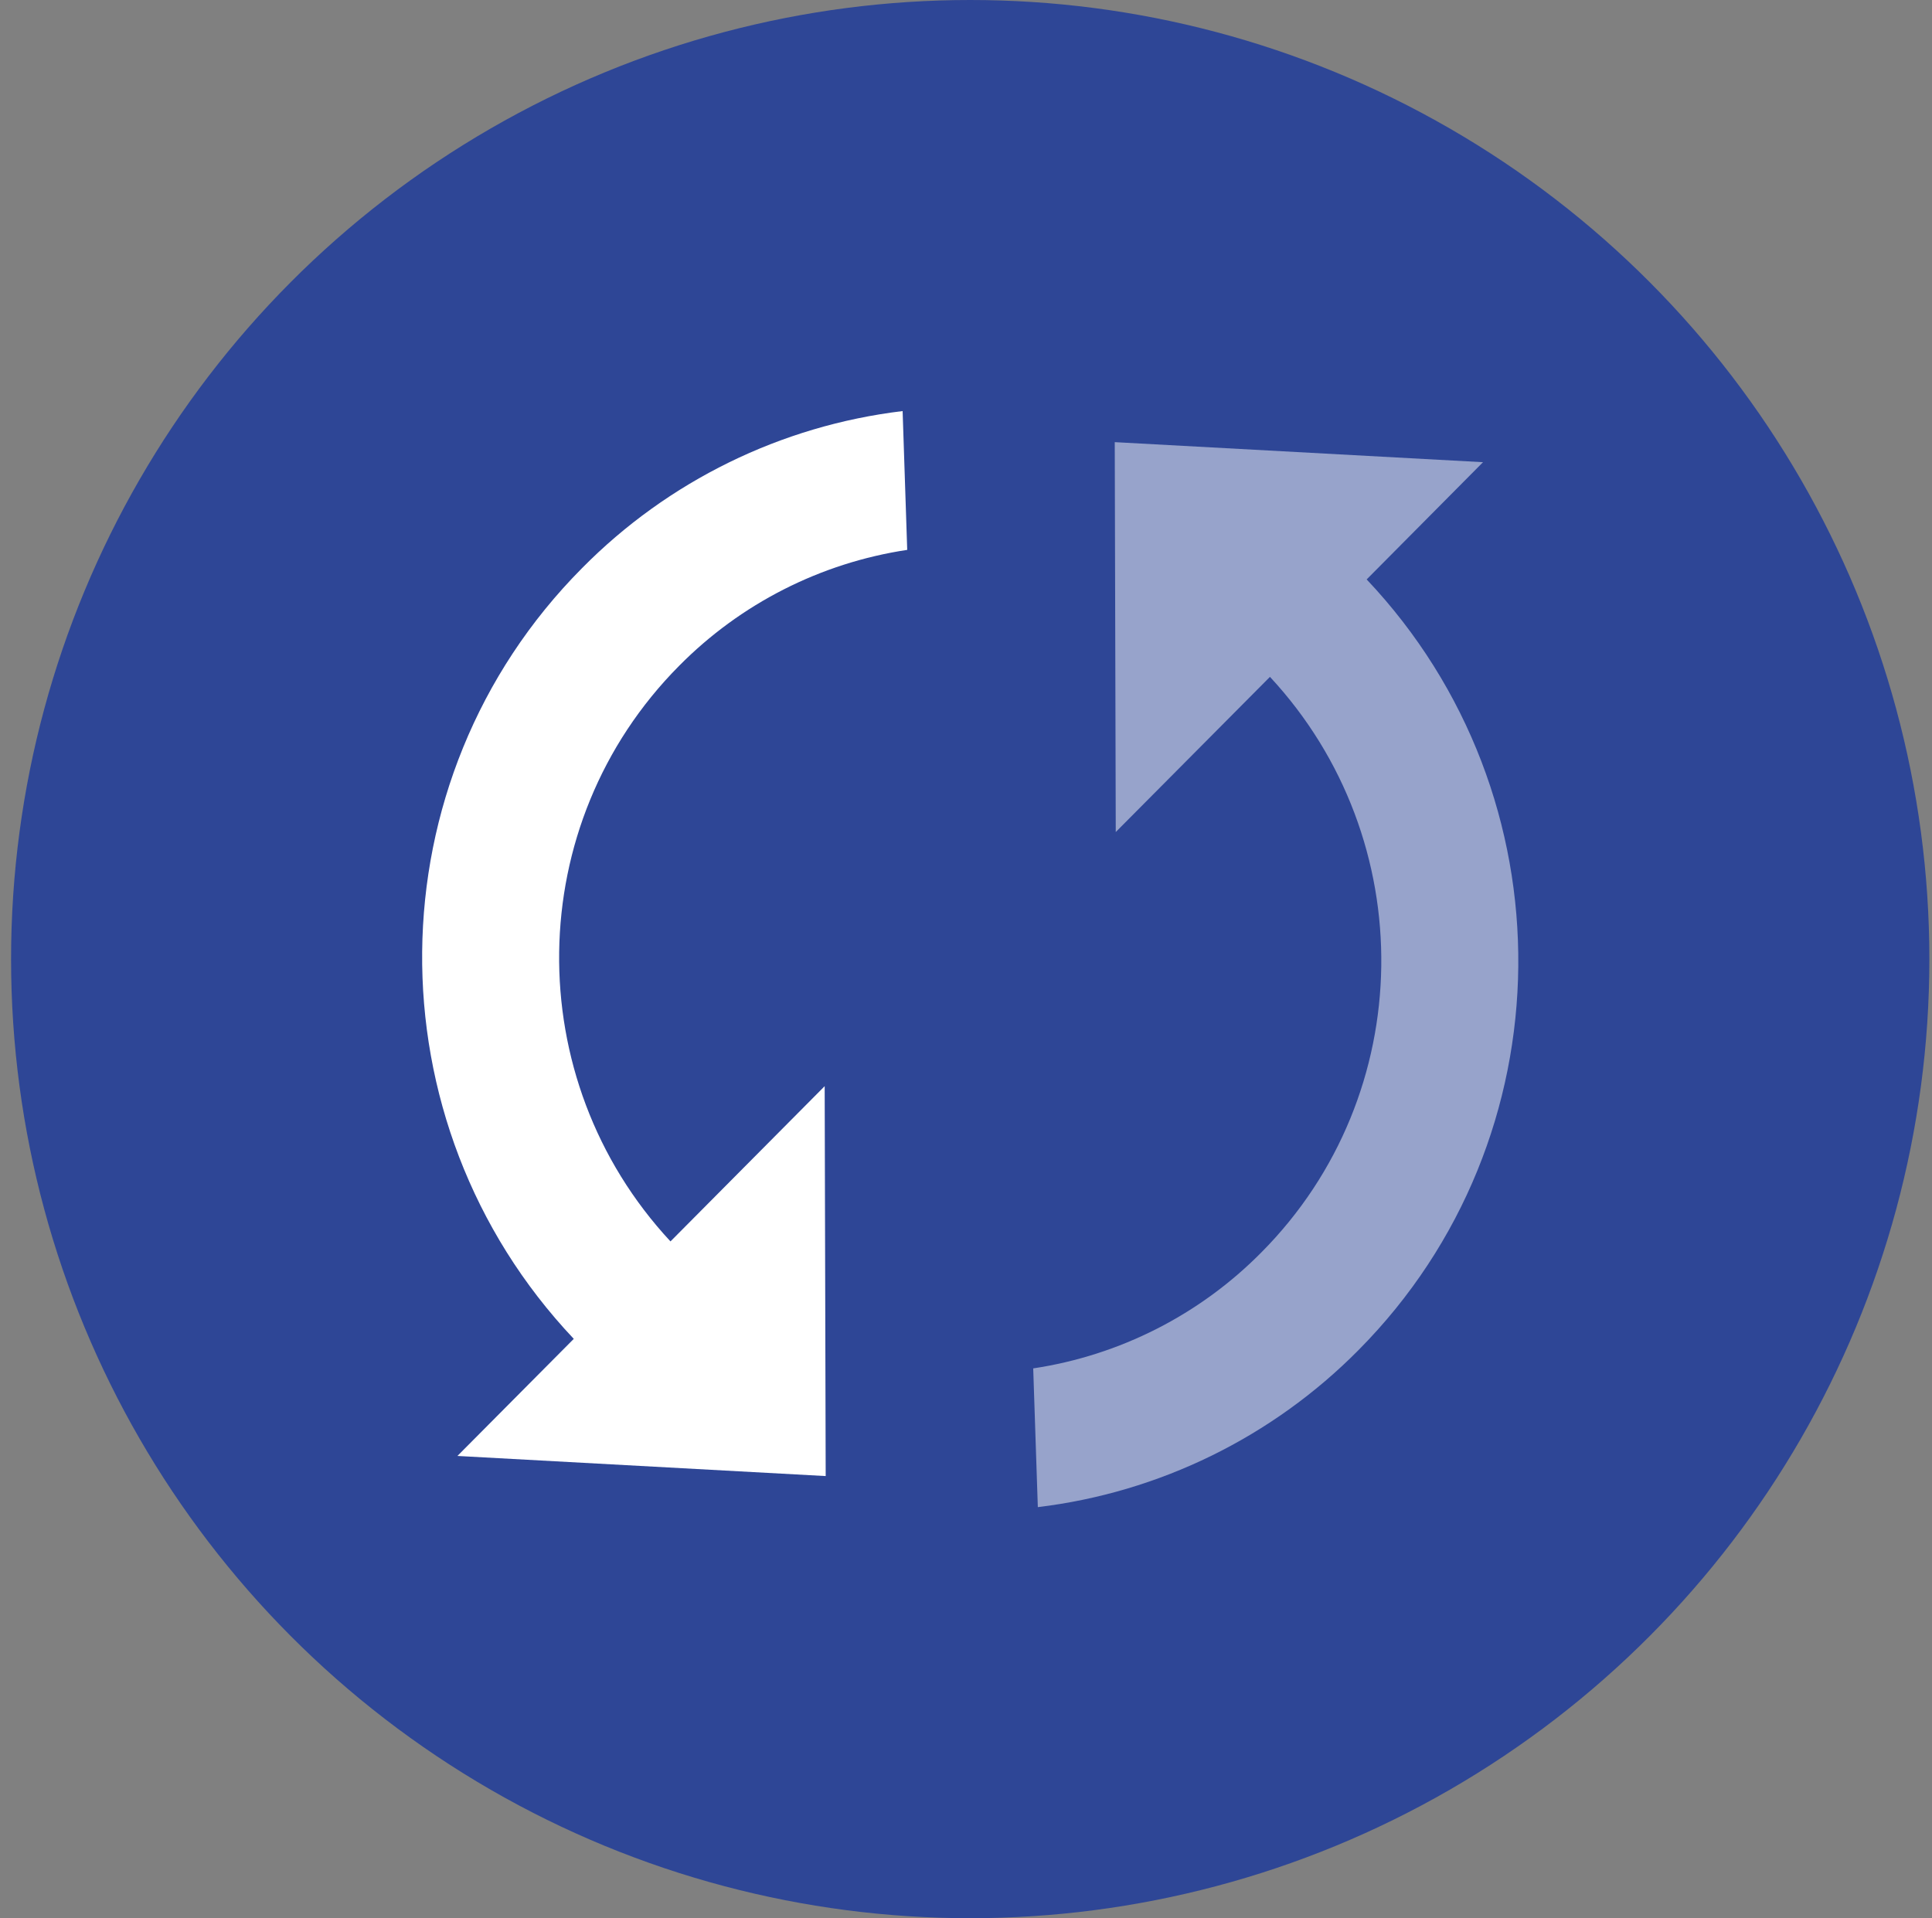
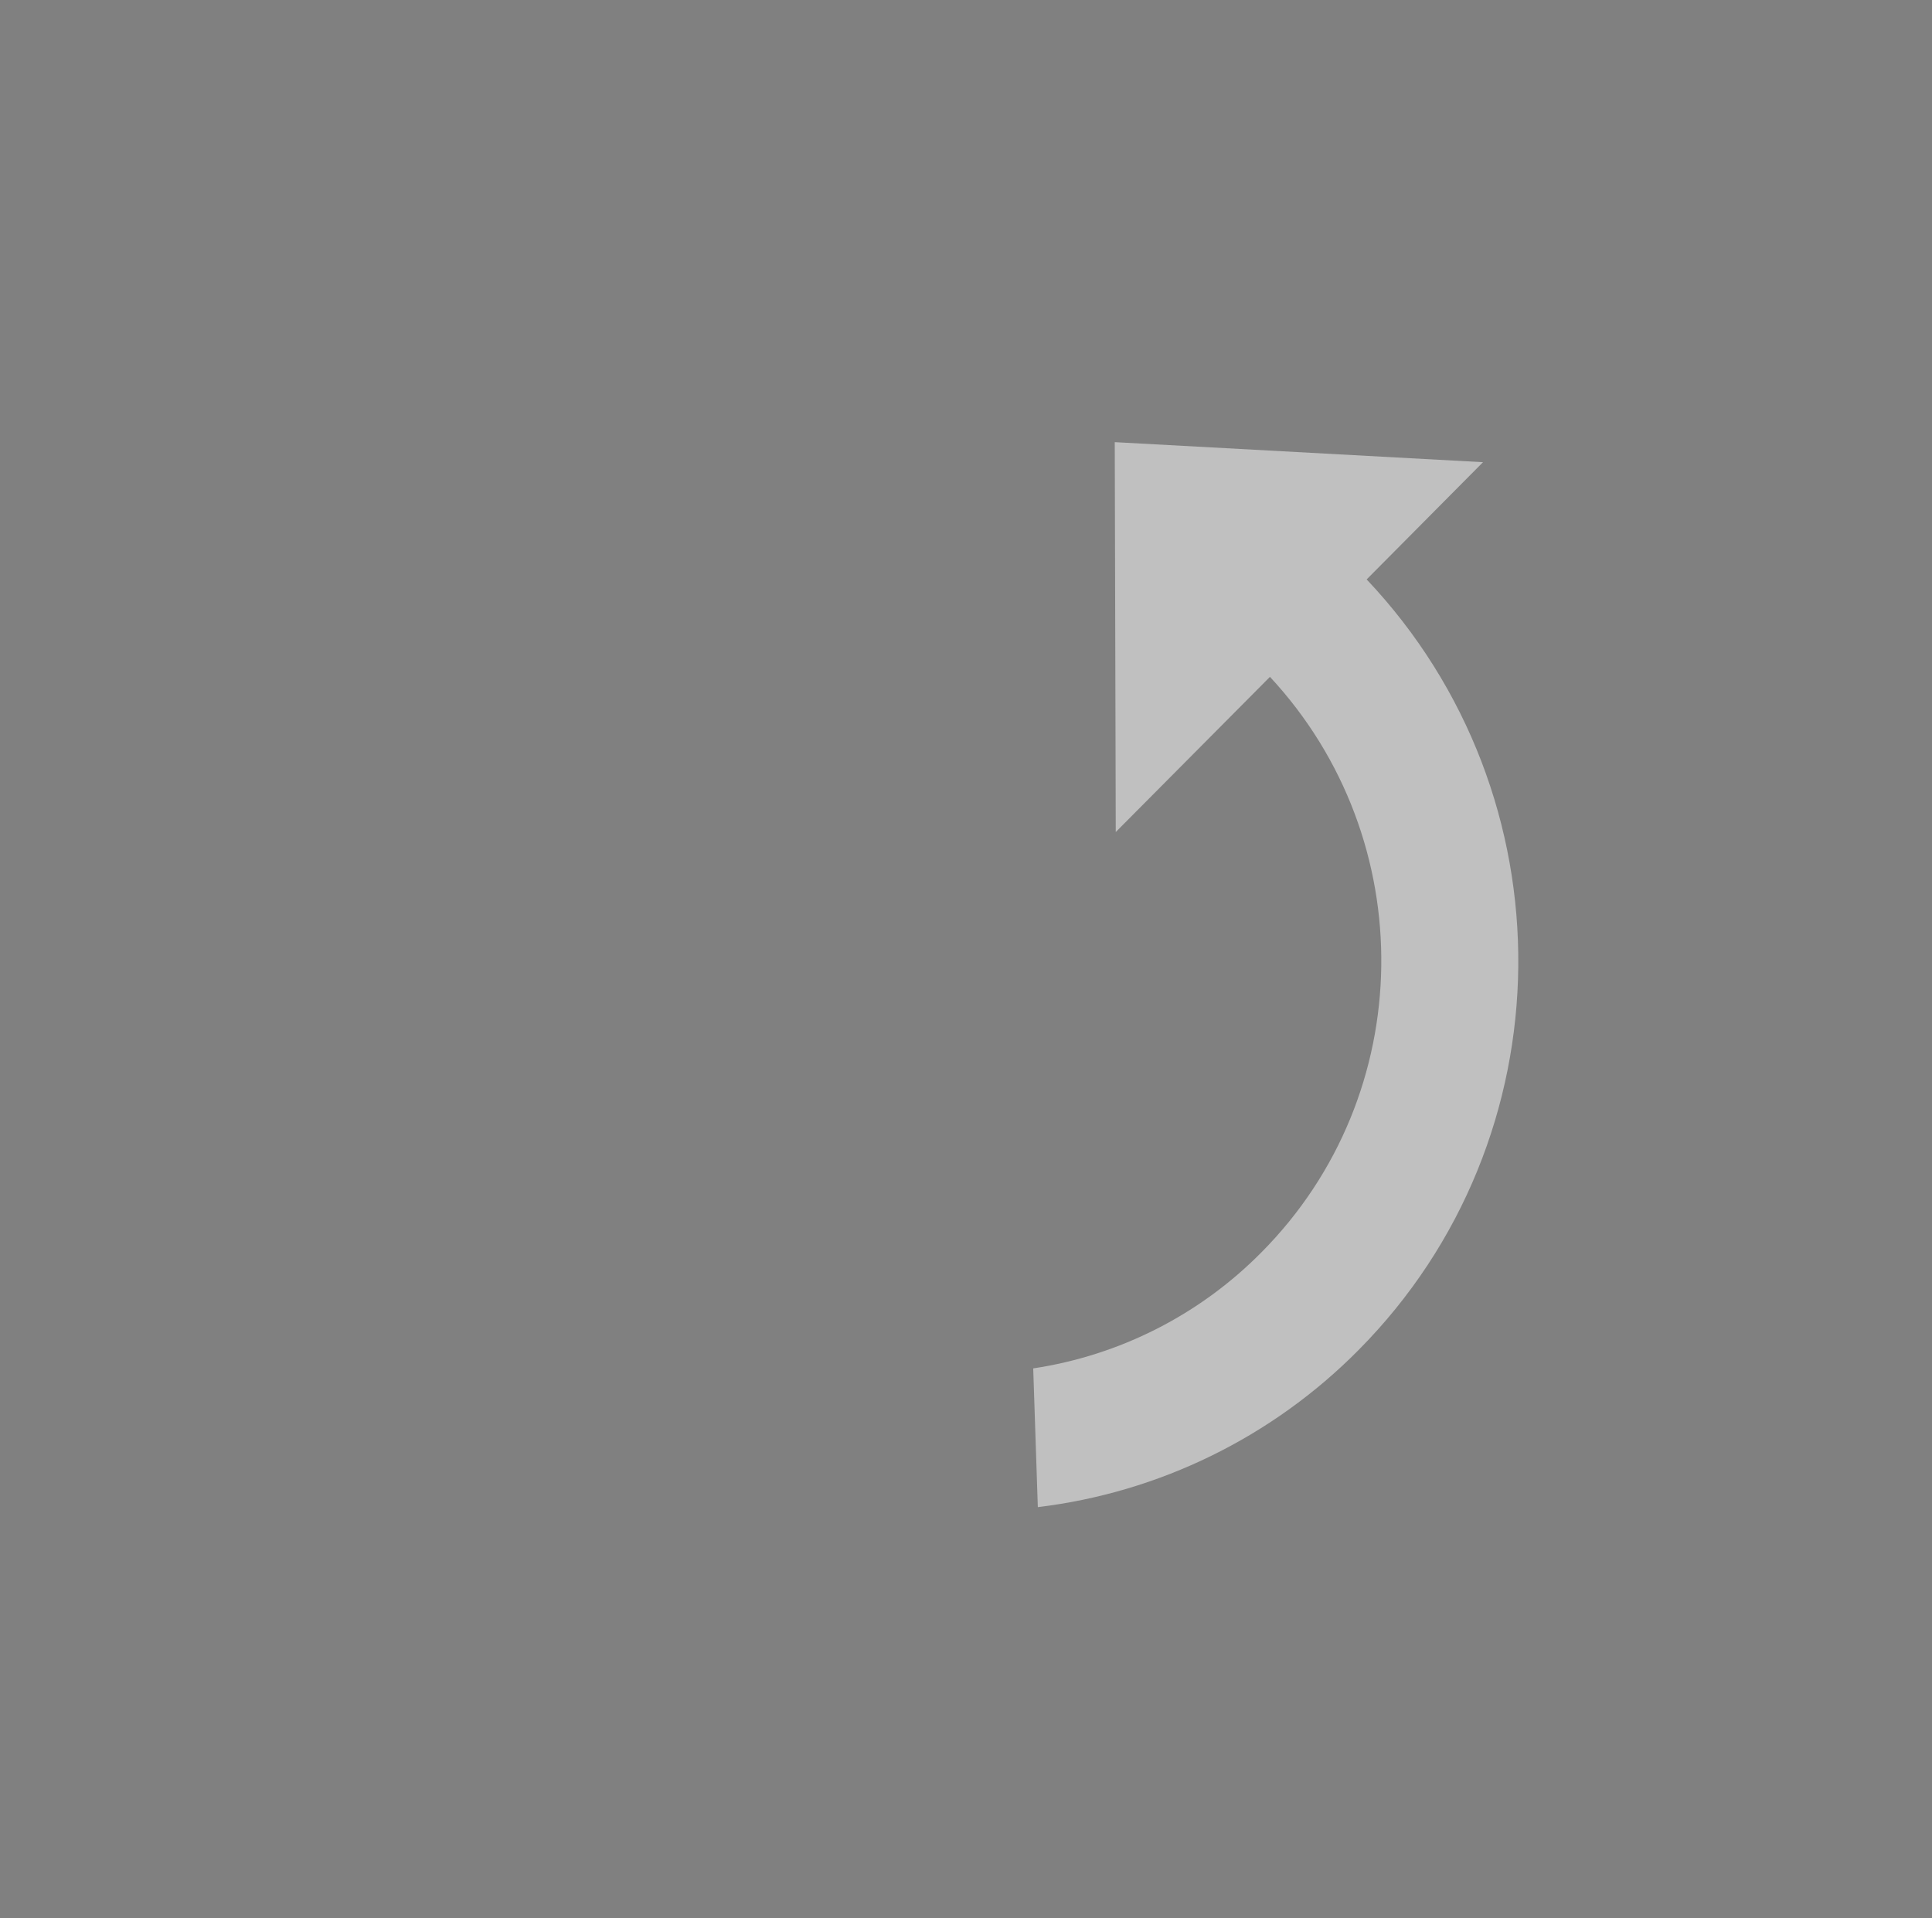
<svg xmlns="http://www.w3.org/2000/svg" width="141" height="140" viewBox="0 0 141 140" fill="none">
  <rect x="0" y="0" width="141" height="140" fill="#808080" stroke="none" />
-   <circle cx="70.808" cy="70" r="70" fill="#2E4696" />
-   <path d="M48.933 90.604C37.899 78.741 38.094 60.147 49.557 48.601C54.049 44.055 59.891 41.084 66.21 40.133L65.874 30.002C57.002 31.068 48.753 35.111 42.475 41.469C27.114 56.932 26.929 81.902 41.875 97.716L33.383 106.262L60.26 107.73L60.186 79.273L48.933 90.604Z" fill="white" />
  <path opacity="0.5" d="M81.429 60.727L81.356 32.27L108.233 33.733L99.741 42.289C114.687 58.093 114.501 83.063 99.146 98.535C92.861 104.887 84.613 108.927 75.742 109.998L75.405 99.872C81.725 98.921 87.567 95.95 92.058 91.404C103.521 79.868 103.716 61.273 92.683 49.401L81.429 60.727Z" fill="white" />
</svg>